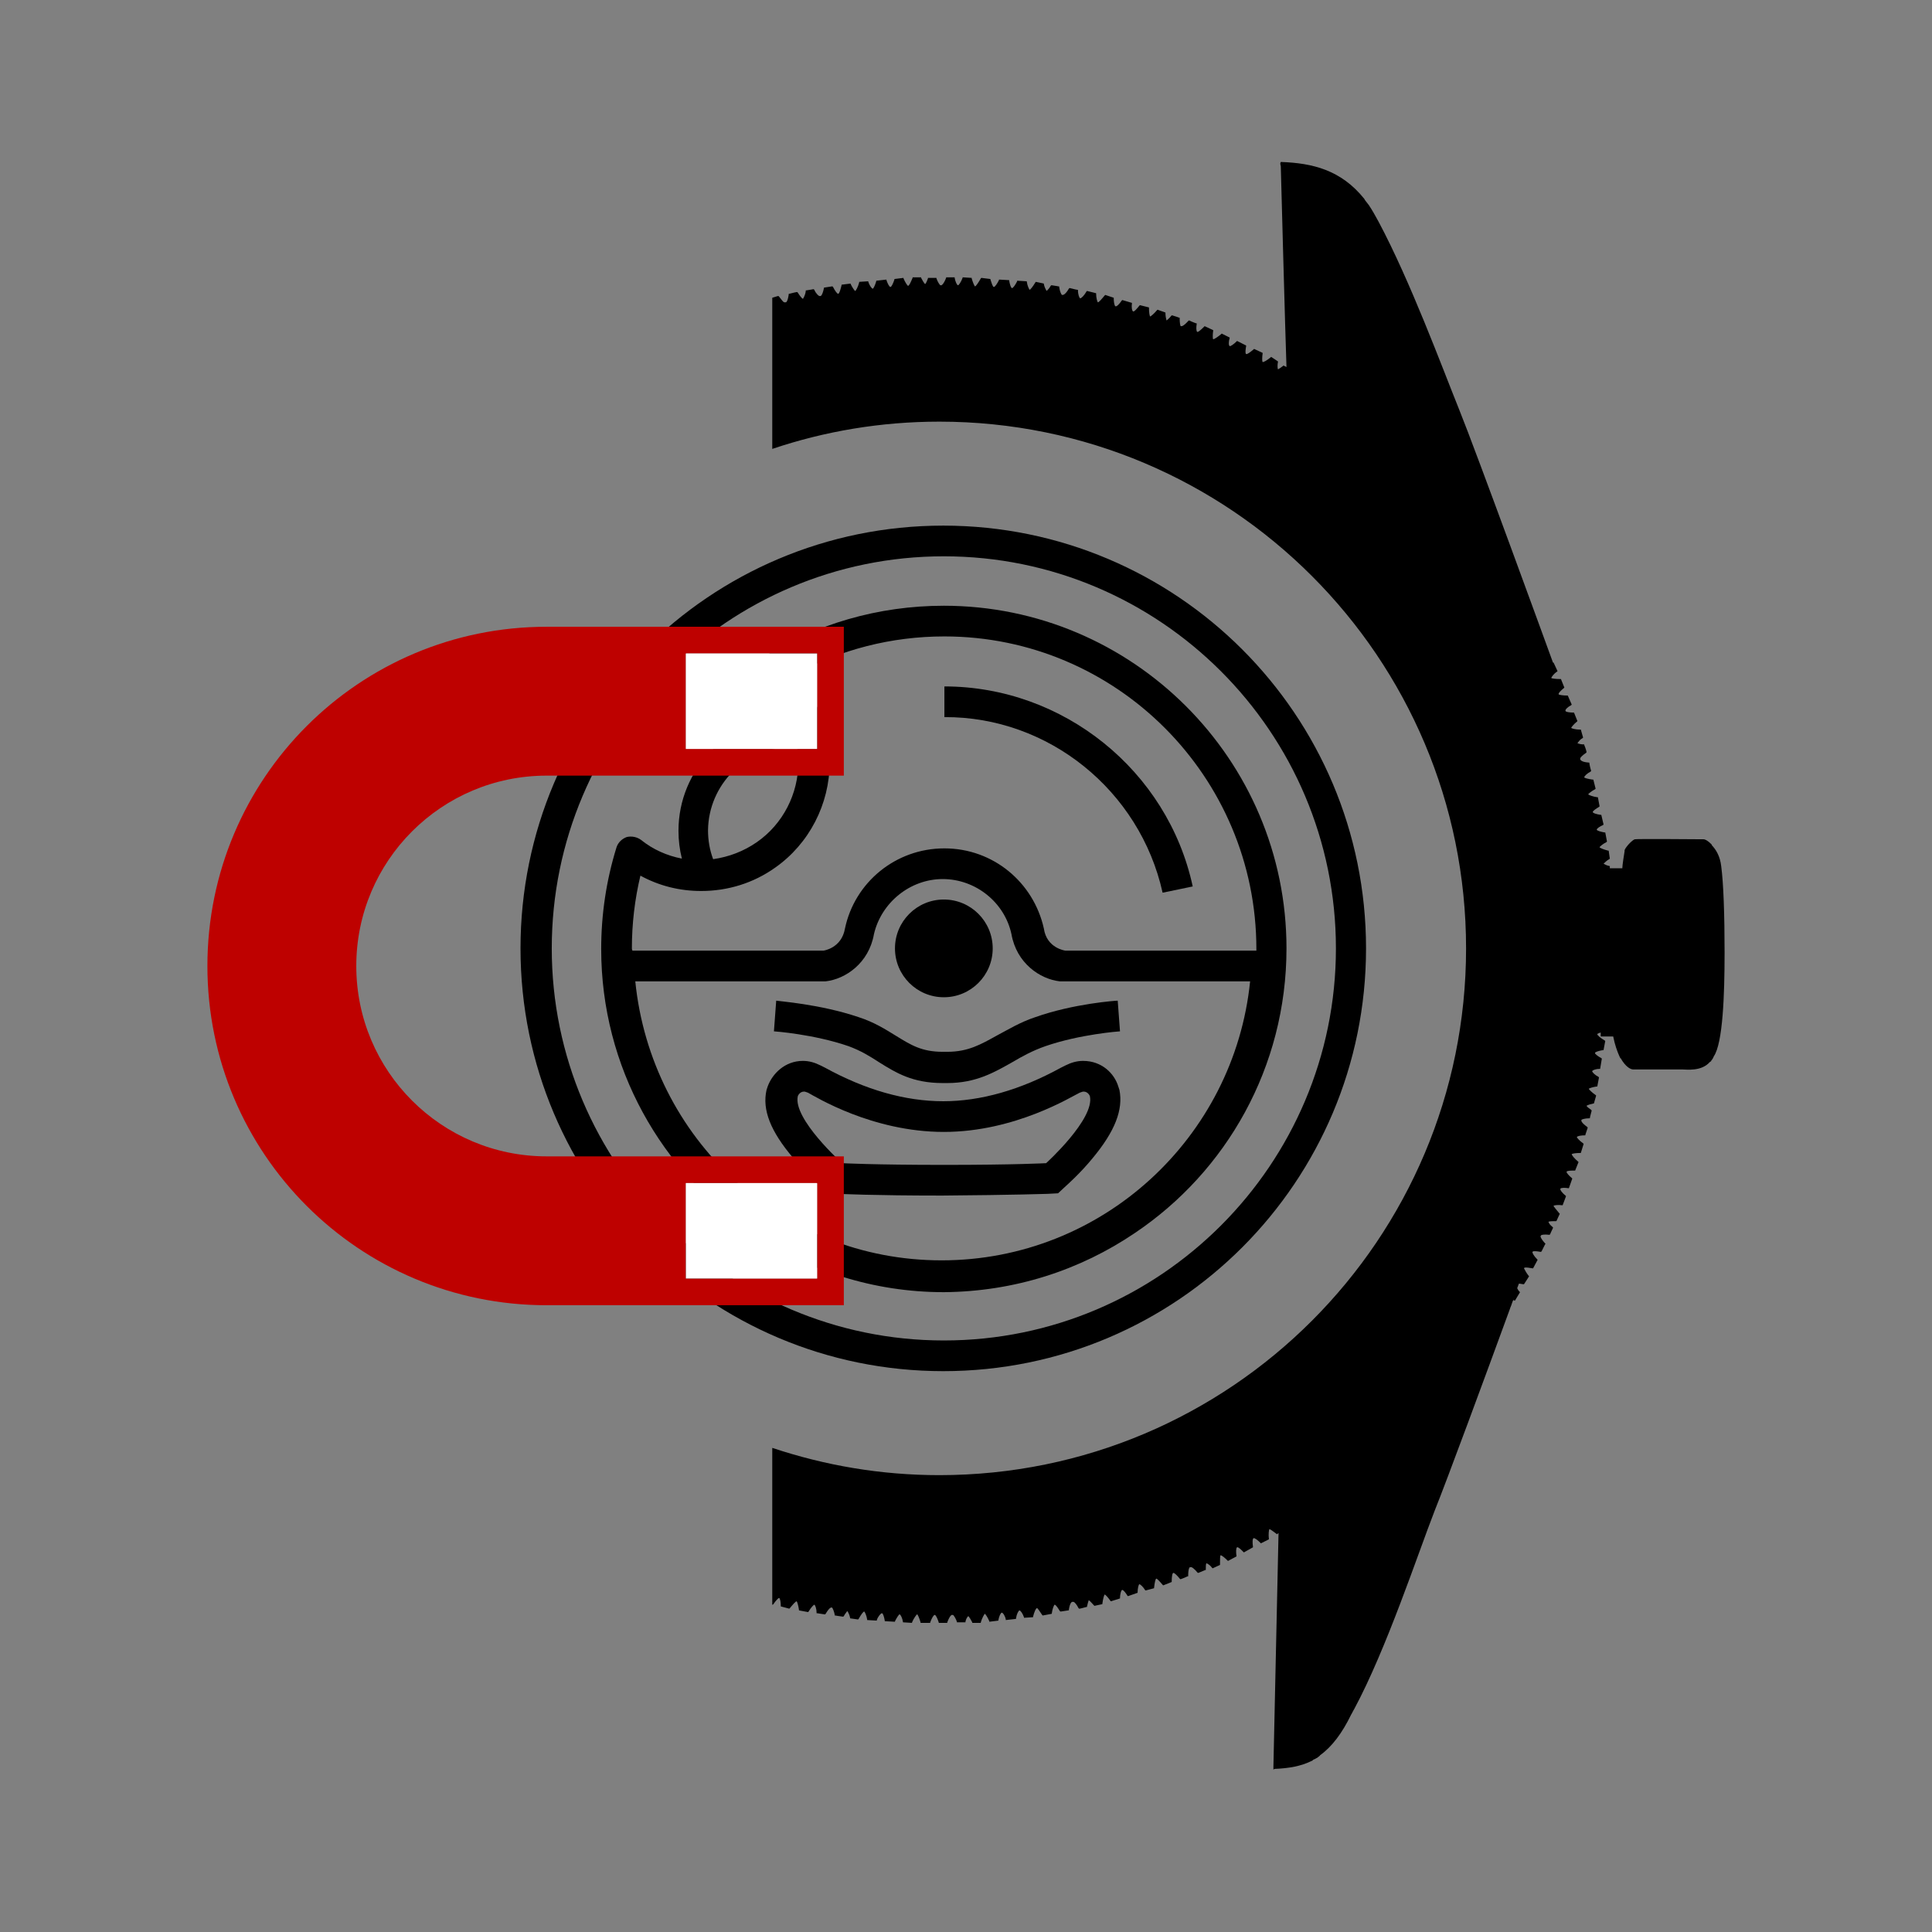
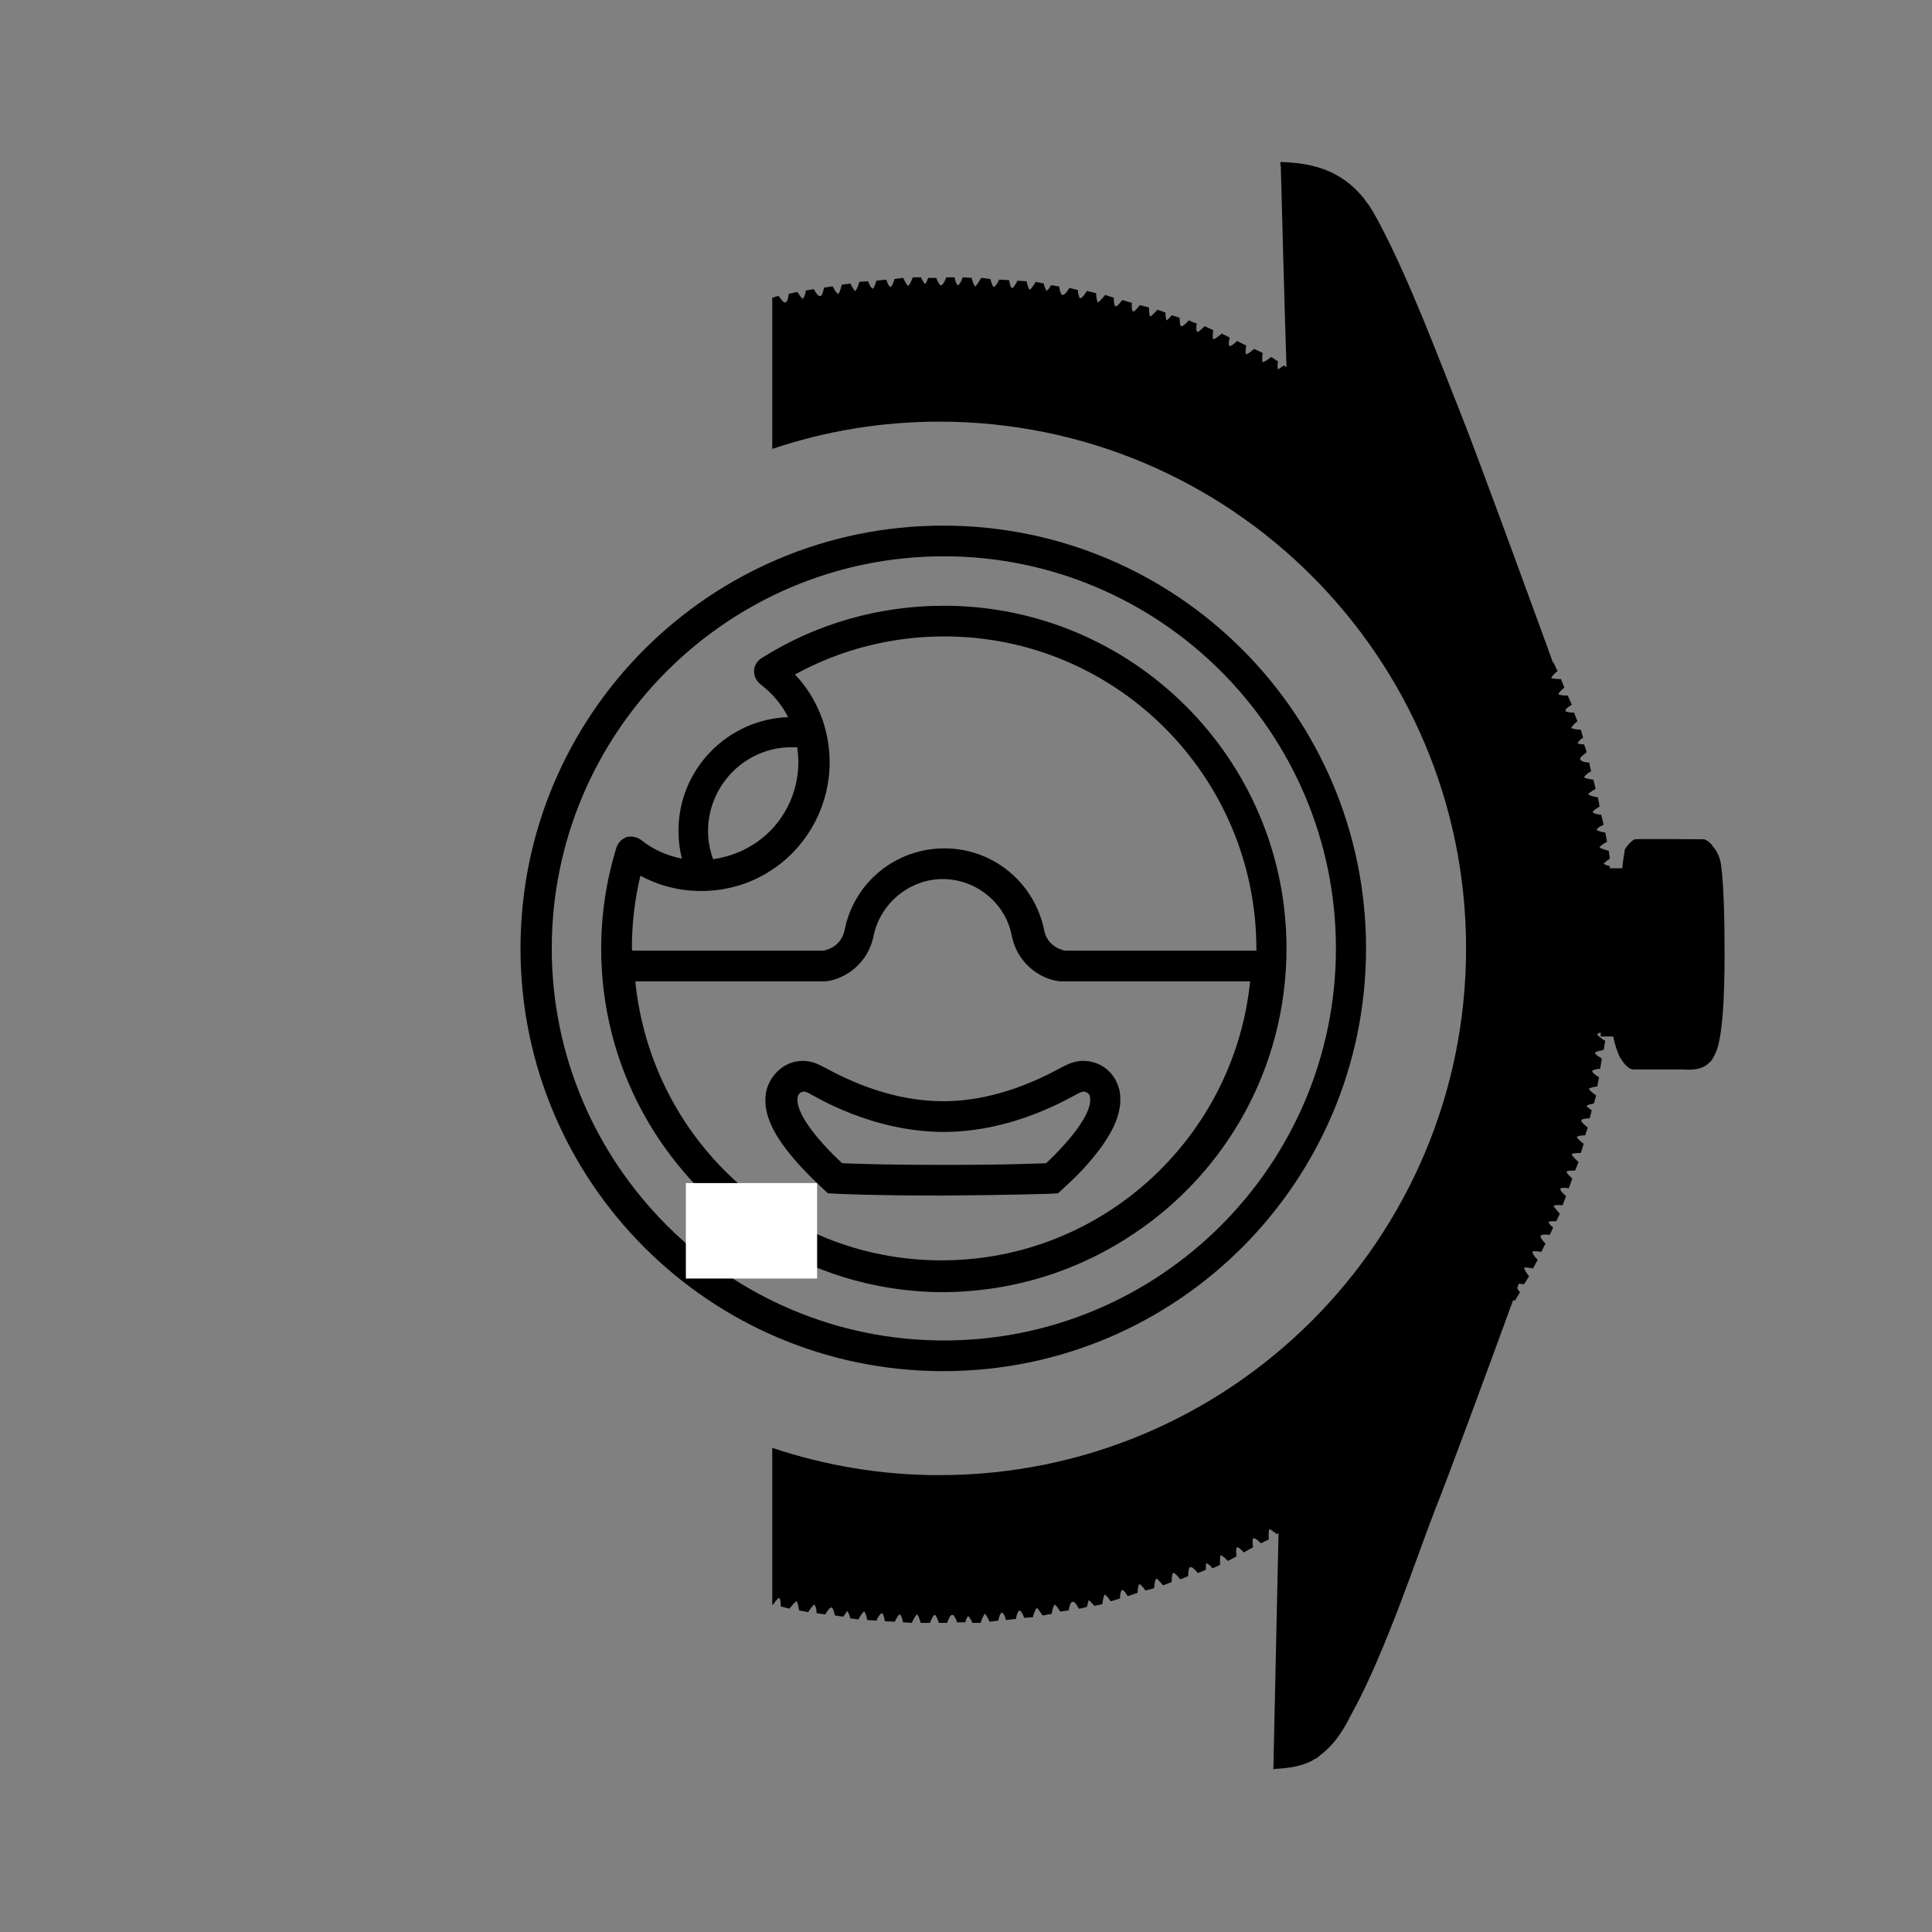
<svg xmlns="http://www.w3.org/2000/svg" enable-background="new 0 0 340 340" viewBox="0 0 340 340">
  <rect x="0" y="0" width="340" height="340" fill="#808080" stroke="none" />
  <path d="m240.4 166.9c0-41.1-33.3-74.4-74.4-74.4s-74.4 33.3-74.4 74.4 33.3 74.4 74.4 74.4c41.2 0 74.4-33.4 74.4-74.4zm-143.3 0c0-38 30.9-69 69-69 38 0 69 30.9 69 69 0 38-30.9 69-69 69-38 0-69-31-69-69z" />
-   <ellipse cx="166.1" cy="166.9" rx="8.6" ry="8.6" />
-   <path d="m154.8 187c2.9 1.8 5.8 3.6 11.1 3.6h.8c5.1 0 8.3-1.9 11.5-3.7 1.7-1 3.5-2 5.8-2.8 6.1-2.1 13-2.6 13.1-2.6l-.4-5.4c-.3 0-7.7.5-14.5 2.9-2.7.9-4.8 2.2-6.7 3.2-2.9 1.6-5.1 2.9-8.8 2.9h-.8c-3.7 0-5.6-1.2-8.2-2.8-1.8-1.1-3.8-2.4-6.6-3.3-6.8-2.3-14.1-2.8-14.5-2.9l-.4 5.4c.1 0 7 .5 13.1 2.6 2.2.8 3.8 1.8 5.5 2.9z" />
  <path d="m184.3 210.1 1.9-.1 1.4-1.3c.1-.1 2.5-2.2 4.7-4.9 3.9-4.7 5.4-8.5 4.7-12l-.1-.3-.1-.3c-.7-2.3-2.9-4.5-6.2-4.5-1.1 0-2.1.3-3.1.8-.2.1-.4.2-.8.4-7.1 3.9-14.1 5.9-20.7 5.9-6.7 0-13.7-2-20.8-5.9-.4-.2-.6-.3-.8-.4-1-.5-2-.8-3.1-.8-3.2 0-5.4 2.3-6.2 4.5l-.1.3-.1.3c-.8 3.5.7 7.3 4.7 12 2.3 2.7 4.6 4.8 4.7 4.9l1.4 1.3 1.9.1c.2 0 5.8.3 18.2.3 12.8-.1 18.3-.3 18.5-.3zm-43.9-17.2s.3-.8 1.1-.8c.2 0 .4.1.7.2 1.3.7 11.3 6.9 23.9 6.9s22.6-6.3 23.9-6.9c.3-.1.5-.2.7-.2.8 0 1.1.8 1.1.8.9 4-7.7 11.8-7.7 11.8s-5.5.3-17.9.3c-12.5 0-18-.3-18-.3s-8.7-7.8-7.8-11.8z" />
  <path d="m199.7 217c16.1-10.8 26.7-29.2 26.7-50.1 0-33.3-27.1-60.3-60.3-60.3-11.5 0-22.6 3.2-32.2 9.3-.7.5-1.2 1.3-1.2 2.2s.4 1.7 1.1 2.3c2.1 1.6 3.7 3.5 4.9 5.8-10.7.4-19.3 9.2-19.3 20 0 1.7.2 3.3.6 4.9-2.6-.5-5.1-1.6-7.2-3.3-.7-.5-1.6-.7-2.5-.5-.8.3-1.5.9-1.8 1.8-1.8 5.8-2.7 11.8-2.7 17.9 0 20.8 10.6 39.2 26.7 50.1 9.6 6.5 21.2 10.3 33.6 10.3 12.5-.1 24-3.9 33.6-10.4zm-60.4-85.5h1c.1.9.2 1.7.2 2.6 0 5.6-2.7 10.9-7.3 14.1-2.3 1.6-4.9 2.6-7.7 3-.6-1.6-.9-3.3-.9-5.1.1-8 6.6-14.6 14.7-14.6zm-28.1 35.4c0-4.3.5-8.6 1.5-12.8 3.3 1.8 6.9 2.7 10.7 2.7 4.7 0 9.2-1.4 13-4.1 6-4.2 9.6-11.2 9.6-18.5 0-5.9-2.2-11.4-6.1-15.5 8-4.4 17-6.7 26.3-6.7 30.3 0 54.9 24.7 54.9 55v.3h-33.6s-3.3-.4-3.8-3.9c-1.8-8.1-8.9-14.1-17.5-14.1s-15.8 6-17.5 14.1c-.6 3.5-3.8 3.9-3.8 3.9h-33.6c-.1-.2-.1-.3-.1-.4zm.6 5.8h32.9.3.3c3.5-.4 7.6-3.2 8.5-8.3 1.3-5.6 6.4-9.7 12.1-9.7 5.8 0 10.9 4.1 12.1 9.7.9 5.1 5 7.9 8.5 8.3h.3.3 32.9c-2.8 27.5-26 49.1-54.3 49.1s-51.1-21.5-53.9-49.1z" />
-   <path d="m204.6 157.1 5.3-1.1c-4.4-20.4-22.8-35.2-43.7-35.2v5.4c18.3-.1 34.4 12.9 38.4 30.9z" />
  <path d="m303.5 167.9c0-7.1-.2-12.5-.6-15.5-.2-1.7-.9-2.9-1.7-3.7h.1l-.2-.2c-.5-.5-1-.8-1.3-.8-.6 0-11.7-.1-12.1 0s-1.5 1.2-1.8 1.9v.1.1c-.1.6-.4 2.5-.4 3h-2.2c0-.1 0-.2 0-.3v-.1h-.1c-.5-.1-.8-.3-1-.4.2-.2.6-.6 1-.8l.1-.1-.2-1.4h-.1c-.8-.2-1.5-.5-1.5-.6s.6-.6 1.2-.9l.1-.1-.3-1.6h-.1c-.6-.1-1.4-.3-1.4-.5s.6-.6 1.1-.8l.1-.1-.4-1.7h-.1c-.7-.1-1.4-.3-1.4-.5s.6-.6 1.1-.9l.1-.1-.3-1.6h-.1c-.8-.1-1.5-.4-1.6-.5 0-.1.6-.6 1.2-.9l.1-.1-.4-1.6h-.1c-.8-.1-1.5-.3-1.5-.4 0-.2.5-.7 1.1-1l.1-.1v-.1s-.2-.6-.3-1.3v-.1h-.1c-1.4-.1-1.4-.5-1.5-.5v-.1-.1c-.1-.1.4-.6 1-1l.1-.1v-.1s-.1-.5-.4-1.2v-.1h-.1c-.5 0-.8-.1-1.1-.2.2-.3.5-.7.9-.9l.1-.1-.4-1.4h-.1c-.8 0-1.5-.2-1.6-.3 0-.1.5-.7 1-1.1l.1-.1-.6-1.5h-.1c-.6 0-1.4-.1-1.4-.3-.1-.2.4-.7 1-1l.1-.1-.7-1.6h-.1c-.7 0-1.4-.1-1.5-.2-.1-.2.4-.7.9-1.1l.1-.1-.6-1.5h-.1c-.8 0-1.6-.1-1.6-.2s.4-.7 1-1.1l.1-.1-.7-1.5h-.1c-.8-2.2-13.5-37.1-16.5-44.5-3.1-7.7-8.6-22.6-14.2-33.1-.6-1.1-1.1-2-1.7-2.9-.2-.3-.5-.6-.7-.9 0-.1-.1-.1-.1-.2-4.1-5.1-9.1-6.3-14.7-6.5-.2.4 0 .5 0 .8 0 .2.8 29.9 1 35.3-.1-.1-.2-.1-.4-.2l-.1-.1-.1.1c-.4.3-.7.5-.9.6-.1-.3-.1-.8 0-1.3v-.1l-1.2-.8-.1.1c-.6.5-1.3.9-1.4.8s-.1-.8 0-1.5v-.1l-1.5-.7-.1.1c-.5.4-1.1.9-1.3.8s-.1-.8 0-1.4v-.1l-1.6-.8-.1.1c-.5.5-1.1.9-1.2.8-.2-.1-.2-.8 0-1.4v-.1l-1.4-.7-.1.1c-.6.5-1.2.9-1.4.9-.1-.1-.1-.8 0-1.5v-.1l-1.5-.7-.1.1c-.6.6-1.1 1-1.2.9-.2-.1-.2-.8-.1-1.4v-.1h-.1s-.6-.2-1.2-.5h-.1l-.1.1c-.9 1-1.2.9-1.2.9h-.1c-.1 0-.2-.7-.2-1.4v-.1h-.1s-.5-.2-1.2-.4h-.1l-.1.1c-.3.4-.6.6-.8.8-.1-.3-.2-.8-.2-1.3v-.1l-1.4-.5-.1.1c-.5.6-1.1 1.1-1.2 1.1-.1-.1-.2-.8-.2-1.5v-.1l-1.6-.4-.1.1c-.4.5-.9 1.1-1.1 1s-.3-.8-.2-1.4v-.1l-1.7-.5-.1.1c-.4.6-.9 1.1-1.1 1s-.3-.8-.3-1.4v-.1l-1.5-.5-.1.1c-.5.6-1 1.2-1.2 1.2-.1-.1-.3-.8-.3-1.5v-.1l-1.6-.4-.1.1c-.4.7-.9 1.2-1.1 1.2-.2-.1-.4-.8-.4-1.4v-.1h-.1s-.6-.1-1.3-.3h-.1l-.1.1c-.7 1.2-1.1 1.1-1.1 1.1h-.1c-.1 0-.4-.6-.5-1.4v-.1h-.1s-.5-.1-1.2-.2h-.1l-.1.1c-.2.4-.5.7-.7.9-.2-.3-.4-.7-.5-1.2v-.1l-1.4-.3-.1.1c-.4.7-.9 1.3-1 1.3-.1-.1-.4-.7-.5-1.4v-.1l-1.7-.1v.1c-.3.6-.7 1.2-.9 1.2s-.4-.7-.5-1.3v-.1l-1.8-.1v.1c-.3.6-.7 1.2-.9 1.2s-.4-.7-.6-1.3v-.1l-1.6-.2-.1.1c-.4.7-.8 1.3-1 1.4-.1 0-.4-.7-.6-1.4v-.1l-1.6-.1v.1c-.3.8-.7 1.3-.8 1.3-.2 0-.5-.7-.6-1.3v-.1h-.1s-.6 0-1.3 0h-.1v.1c-.5 1.3-.9 1.3-.8 1.3h-.1-.1c-.1 0-.5-.6-.7-1.2v-.1h-.1s-.5 0-1.3 0h-.1v.1c-.2.5-.3.8-.5 1-.2-.2-.5-.7-.7-1.1v-.1h-1.5v.1c-.3.7-.6 1.4-.8 1.4-.1 0-.5-.6-.8-1.3v-.1l-1.6.2v.1c-.2.6-.5 1.3-.7 1.3s-.5-.6-.7-1.2v-.1l-1.8.2v.1c-.2.7-.5 1.3-.6 1.3-.2 0-.6-.6-.8-1.2v-.1l-1.6.1v.1c-.2.8-.6 1.5-.7 1.5s-.5-.6-.8-1.2v-.1l-1.6.2v.1c-.2.8-.4 1.5-.6 1.5s-.6-.6-.9-1.2l-.1-.1h-.1s-.6.1-1.3.2h-.1v.1c-.3 1.4-.6 1.4-.6 1.4h-.1-.1c-.1 0-.6-.4-.9-1.1l-.1-.1h-.1s-.5.1-1.2.2h-.1v.1c-.1.8-.4 1.2-.5 1.4-.2-.1-.6-.6-.9-1.1l-.1-.1h-.1s-.6.1-1.3.3h-.1v.1c-.2 1.4-.5 1.4-.5 1.4h-.1-.1c-.2.1-.6-.5-1-1l-.1-.1h-.1s-.4.1-1 .3v26.6c9.2-3.1 19.1-4.8 29.4-4.8 51.2 0 92.7 41.5 92.7 92.7s-41.5 92.7-92.7 92.7c-10.3 0-20.1-1.7-29.4-4.8v27.6h.1l.1-.1c.4-.6.9-1.1 1-1.1.2.1.3.8.3 1.4v.1l1.5.4.1-.1c.5-.6 1-1.2 1.2-1.2.1.1.3.8.4 1.5v.1l1.6.3.1-.1c.4-.7.9-1.2 1-1.2.2.1.4.8.4 1.4v.1h.1s.6.1 1.3.2h.1l.1-.1c.7-1.2 1-1.1 1-1.1h.1c.1 0 .4.7.5 1.3v.1h.1s.5.1 1.3.2h.1l.1-.1c.2-.4.5-.7.6-.9.2.3.4.7.5 1.2v.1l1.4.2.1-.1c.4-.7.8-1.3 1-1.3.1.1.4.7.5 1.4v.1l1.7.1v-.1c.2-.6.7-1.2.9-1.2s.4.7.5 1.3v.1l1.8.1v-.1c.3-.6.7-1.2.8-1.2.2 0 .5.7.6 1.3v.1l1.6.1v-.1c.3-.7.8-1.4.9-1.4s.4.7.6 1.4v.1h1.7v-.1c.3-.8.6-1.3.8-1.3s.5.7.7 1.3v.1h.1 1.3.1v-.1c.5-1.3.8-1.3.8-1.3h.1.1c.1 0 .5.6.7 1.2v.1h.1 1.3.1v-.1c.1-.5.3-.8.5-1 .2.2.5.7.7 1.1v.1h1.5v-.1c.2-.7.6-1.4.7-1.5.1 0 .5.6.8 1.3v.1l1.6-.2v-.1c.1-.6.4-1.3.6-1.3s.6.6.7 1.2v.1l1.8-.2v-.1c.1-.7.4-1.3.6-1.4.2 0 .6.6.8 1.2v.1l1.6-.1v-.1c.2-.8.5-1.5.7-1.5.1 0 .5.6.9 1.2l.1.1 1.6-.3v-.1c.1-.8.4-1.5.5-1.5.2 0 .6.6.9 1.1l.1.1h.1s.6-.1 1.3-.2h.1v-.1c.2-1.4.6-1.4.6-1.4h.1.1c.2 0 .6.5.9 1.1l.1.1h.1s.5-.1 1.2-.3h.1v-.1c.1-.5.2-.8.3-1.1.3.2.6.6.9.9l.1.1 1.4-.3v-.1c.1-.8.3-1.5.4-1.6.1 0 .6.5 1 1.1l.1.1 1.6-.5v-.1c0-.6.2-1.4.4-1.4s.6.5.9 1l.1.1 1.7-.6v-.1c0-.7.2-1.4.3-1.4.2 0 .7.5 1 1l.1.1 1.5-.4v-.1c.1-.8.2-1.5.4-1.6.1 0 .6.5 1.1 1.1l.1.1 1.5-.6v-.1c0-.8.1-1.5.3-1.5s.7.5 1.1 1l.1.1h.1s.6-.2 1.2-.5h.1v-.1c0-1.4.3-1.5.3-1.5h.1.1c.1-.1.7.4 1.1.9l.1.1h.1s.5-.2 1.2-.5h.1v-.1c0-.5 0-.9.1-1.1.3.1.7.4 1 .8l.1.1 1.3-.6v-.1c0-.8 0-1.5.1-1.6.2 0 .7.4 1.2.9l.1.1 1.5-.8v-.1c-.1-.6-.1-1.4.1-1.5s.7.4 1.1.8l.1.1 1.6-.9v-.1c-.1-.7-.1-1.4.1-1.5s.8.4 1.2.8l.1.1 1.4-.7v-.1c-.1-.8 0-1.6.1-1.7.1 0 .7.4 1.2.8l.1.1.3-.2-.9 41.1v.2.3h.1v-.1c2.7-.1 4.8-.5 6.6-1.4.1 0 .2-.1.3-.2s.3-.1.4-.2c.2-.1.4-.2.6-.4.1-.1.2-.1.2-.2 2.1-1.5 3.9-3.9 5.5-7.2.2-.3.3-.6.5-.9 5.7-10.6 11.2-27.3 14.2-35 2.1-5.2 9-23.9 13.2-35.4l.1-.3c.2-.4.3-.9.5-1.3.1 0 .2 0 .2.1h.1l.9-1.5-.1-.1c-.2-.2-.3-.4-.4-.6.1-.3.2-.5.3-.8.3 0 .6.1.8.1h.1l.9-1.4-.1-.1c-.4-.5-.7-1.1-.8-1.3 0 0 0-.1.1-.1.2-.1.8 0 1.4.1h.1l.8-1.5-.1-.1c-.6-.6-.9-1.2-.8-1.3.1-.2.8-.1 1.4 0h.1l.1-.1s.3-.6.6-1.2l.1-.1-.1-.1c-.9-1-.8-1.3-.8-1.3h.1v-.1c0-.1.7-.2 1.4-.1h.1l.1-.1s.2-.5.5-1.1v-.1l-.1-.1c-.4-.3-.6-.6-.7-.9.3-.1.8-.1 1.3-.1h.1l.6-1.3-.1-.1c-.5-.6-1-1.2-1-1.3.1-.1.8-.2 1.5-.1h.1l.6-1.6-.1-.1c-.5-.4-1-1-.9-1.2s.8-.2 1.4-.1h.1l.6-1.7-.1-.1c-.5-.4-1-1-.9-1.1.1-.2.8-.2 1.4-.2h.1l.6-1.5-.1-.1c-.6-.5-1.1-1.1-1.1-1.3.1-.1.8-.2 1.5-.2h.1l.5-1.6-.1-.1c-.7-.5-1.1-1-1.1-1.1.1-.2.8-.3 1.4-.3h.1v-.1s.2-.6.4-1.2v-.1l-.1-.1c-1.1-.8-1-1.1-1-1.1v-.1c0-.1.6-.3 1.4-.3h.1v-.1s.1-.5.3-1.2v-.1l-.1-.1c-.4-.3-.7-.5-.8-.7.3-.2.8-.3 1.2-.4h.1l.4-1.4-.1-.1c-.6-.4-1.2-1-1.2-1.1.1-.1.7-.3 1.4-.4h.1l.3-1.6-.1-.1c-.6-.3-1.1-.8-1.1-1 .1-.2.7-.4 1.3-.4h.1l.3-1.8-.1-.1c-.6-.3-1.2-.8-1.1-.9 0-.2.8-.4 1.4-.5h.1l.3-1.6-.1-.1c-.7-.4-1.3-.9-1.3-1.1 0-.1.3-.2.6-.3v.7h4v.2-.2s-.4 0-.8 0-.2 0-1 0c.3 1.5.7 2.6 1.1 3.5.1.2.2.4.2.4v-.1c.9 1.6 1.8 2 2.2 2h8.6c.8 0 3.4.4 4.9-1.3l.3-.2s0 0-.1 0c.2-.2.4-.5.5-.8 1.6-2.3 1.9-10.9 1.9-18zm-30.6-51.2s0 0-.1-.1z" />
-   <path d="m148.5 136.5v-26.2h-32.5-19.8c-33 0-59.7 26.7-59.7 59.7s26.7 59.7 59.7 59.7h19.8 32.5v-26.2h-32.5-19.8c-18.5 0-33.5-15-33.5-33.5s15-33.5 33.5-33.5h19.8zm-27.8-21.5h23.1v16.8h-23.1zm0 93.2h23.1v16.8h-23.1z" fill="#be0100" />
  <g fill="#fff">
-     <path d="m120.7 115h23.1v16.8h-23.1z" />
    <path d="m120.7 208.2h23.1v16.8h-23.1z" />
  </g>
</svg>